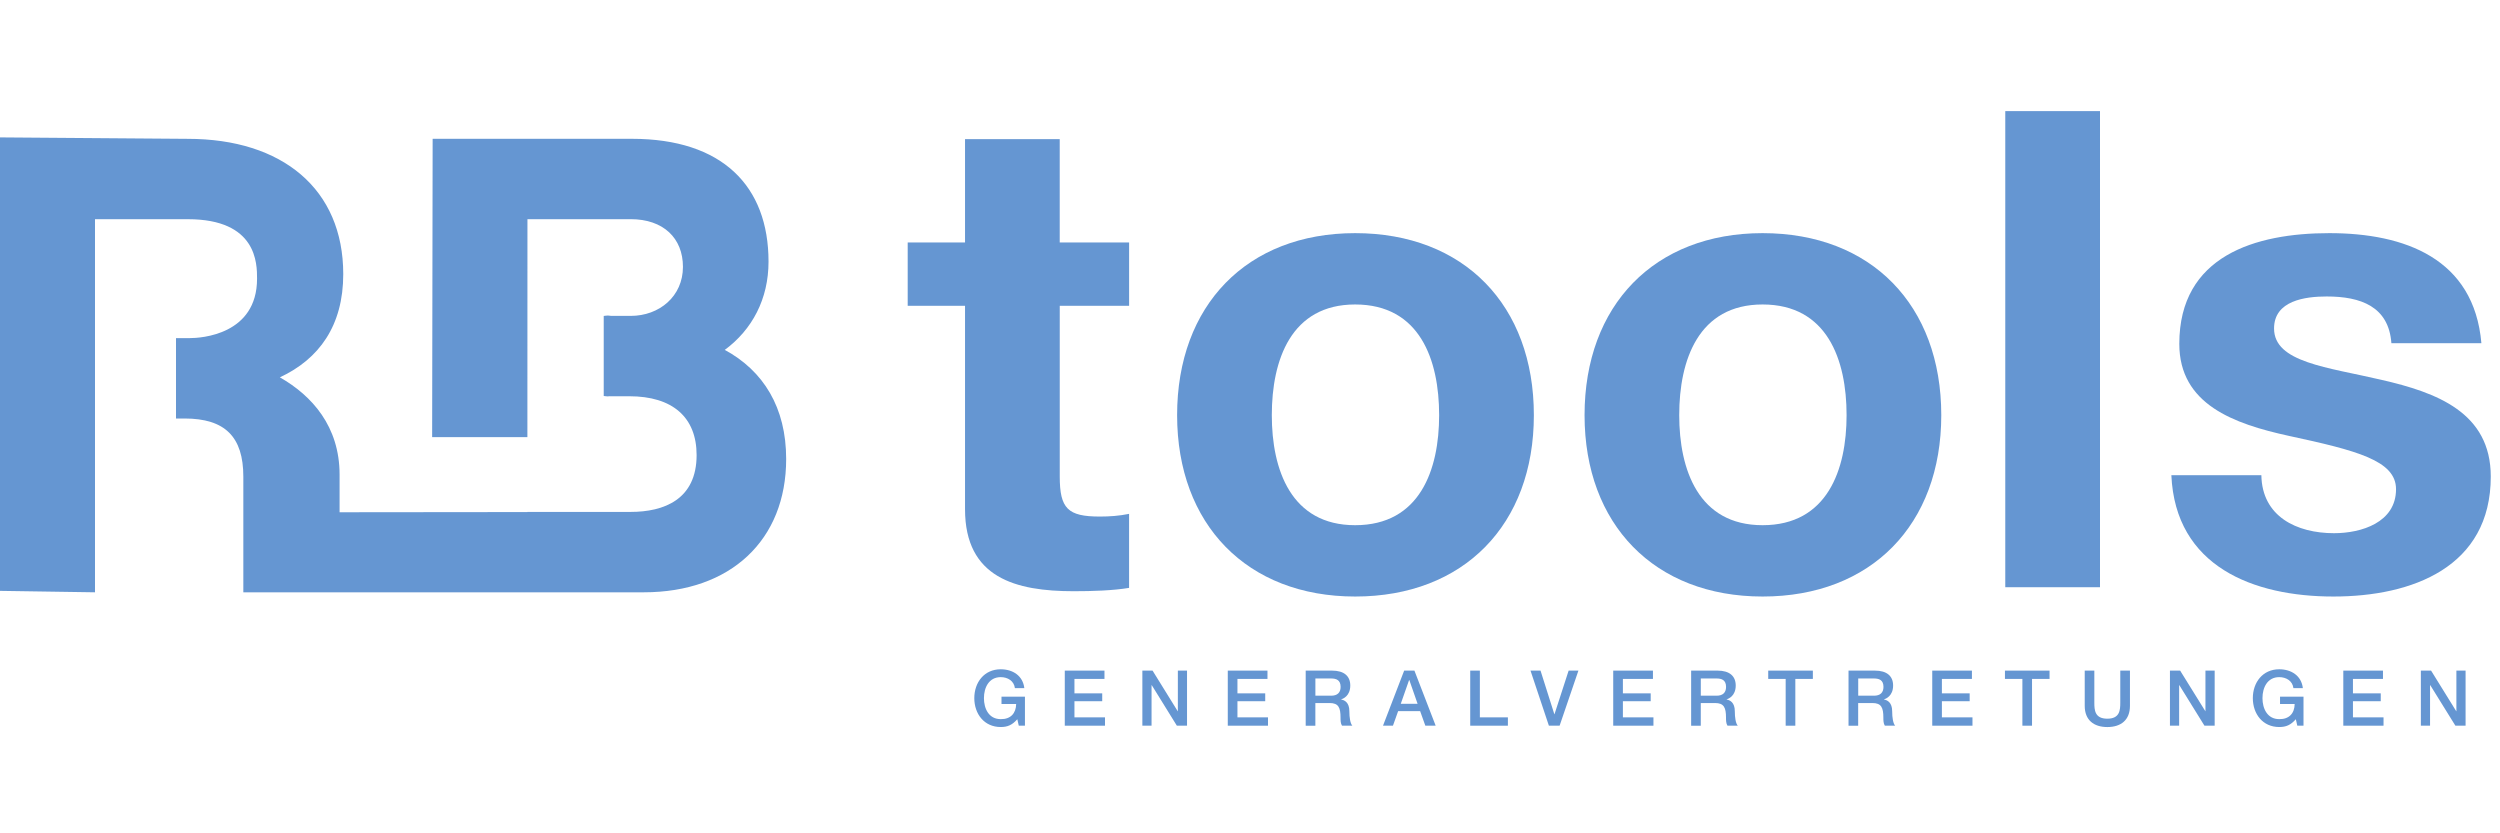
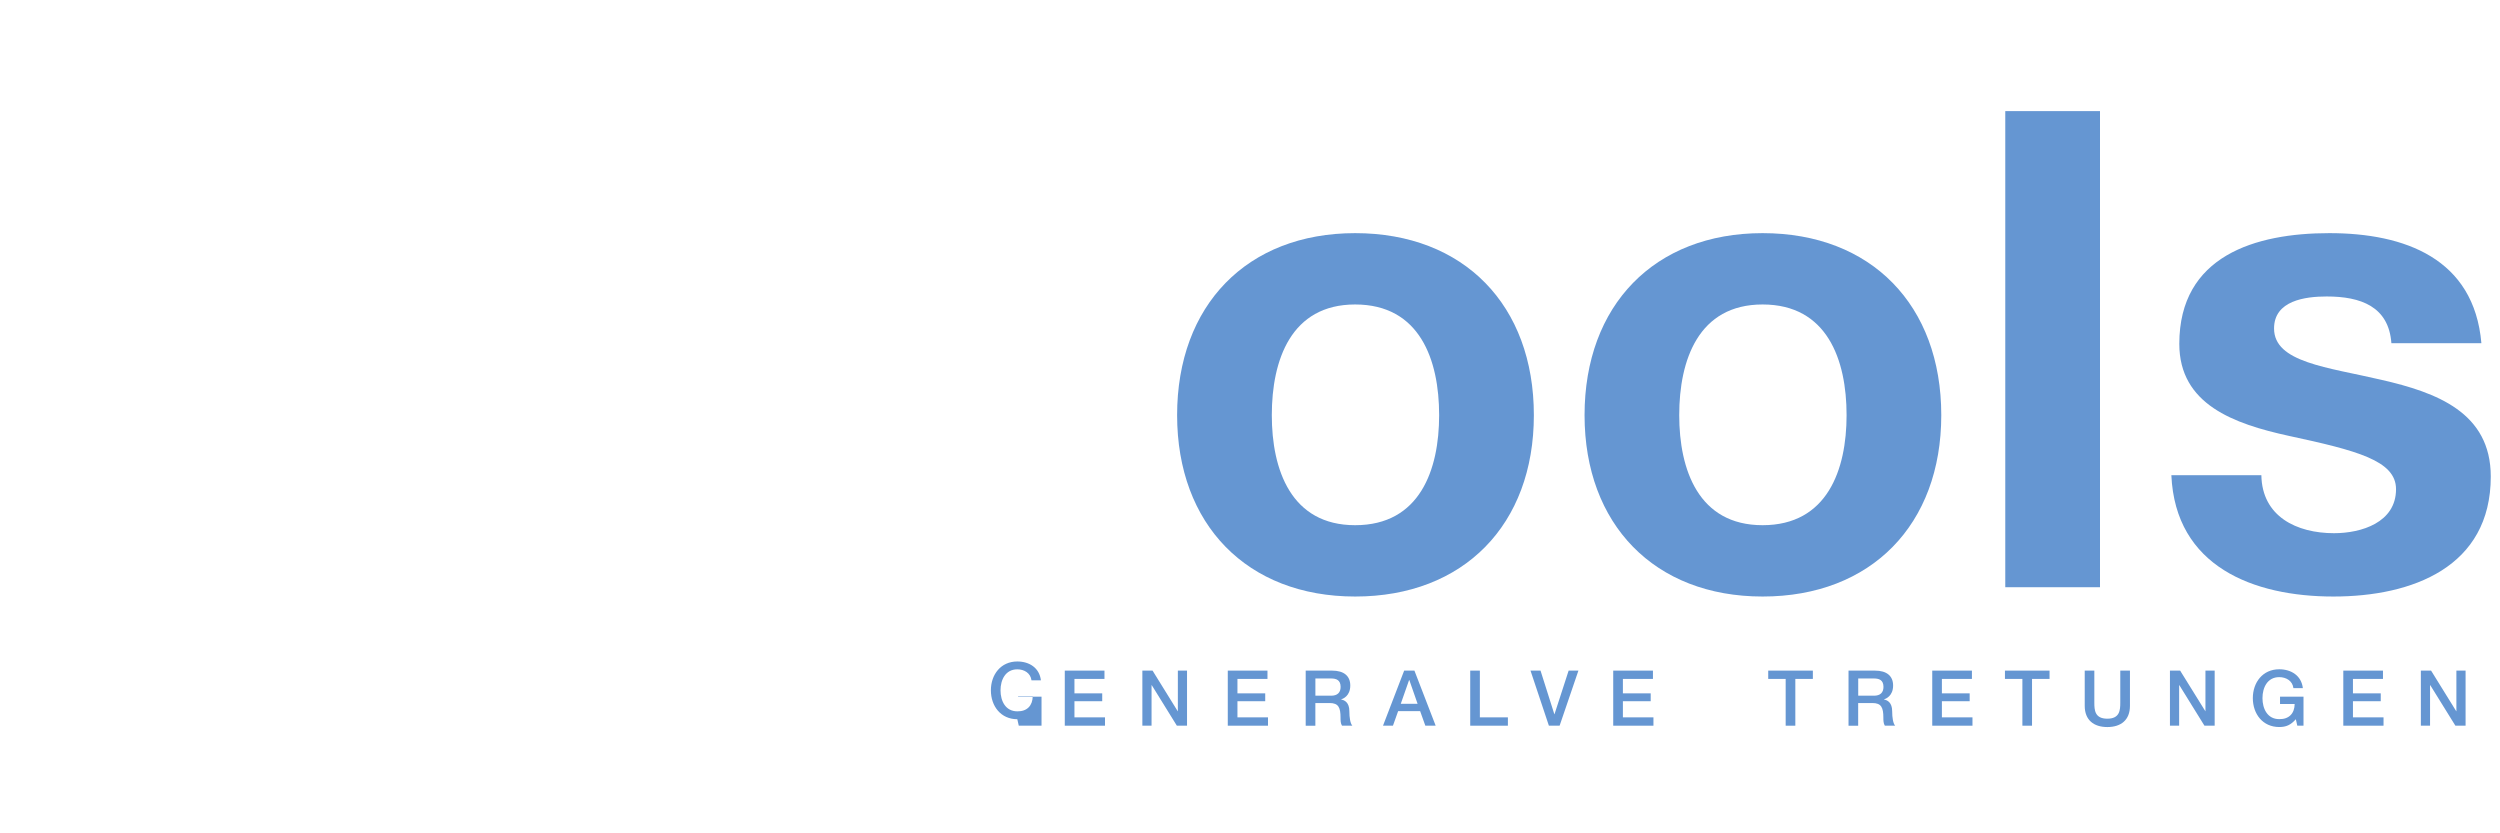
<svg xmlns="http://www.w3.org/2000/svg" version="1.1" id="Ebene_1" x="0px" y="0px" width="90px" height="30px" viewBox="0 0 90 30" enable-background="new 0 0 90 30" xml:space="preserve">
  <g>
-     <path fill="#6596D2" d="M38.151,8.729h2.497v2.281h-2.497v6.146c0,1.151,0.288,1.44,1.44,1.44c0.36,0,0.696-0.024,1.056-0.097   v2.665c-0.576,0.096-1.32,0.12-1.993,0.12c-2.088,0-3.913-0.48-3.913-2.953V11.01h-2.064V8.729h2.064V5.008h3.409V8.729   L38.151,8.729z" />
    <path fill="#6596D2" d="M48.785,18.907c2.329,0,3.024-1.992,3.024-3.961c0-1.992-0.695-3.985-3.024-3.985c-2.305,0-3,1.993-3,3.985   C45.785,16.915,46.48,18.907,48.785,18.907L48.785,18.907z M48.785,8.393c3.913,0,6.434,2.593,6.434,6.553   c0,3.937-2.521,6.529-6.434,6.529c-3.889,0-6.409-2.593-6.409-6.529C42.376,10.986,44.896,8.393,48.785,8.393L48.785,8.393z" />
    <path fill="#6596D2" d="M63.453,18.907c2.328,0,3.024-1.992,3.024-3.961c0-1.992-0.696-3.985-3.024-3.985   c-2.305,0-3.001,1.993-3.001,3.985C60.452,16.915,61.148,18.907,63.453,18.907L63.453,18.907z M63.453,8.393   c3.912,0,6.433,2.593,6.433,6.553c0,3.937-2.521,6.529-6.433,6.529c-3.889,0-6.409-2.593-6.409-6.529   C57.044,10.986,59.564,8.393,63.453,8.393L63.453,8.393z" />
    <polygon fill="#6596D2" points="72.19,4 75.6,4 75.6,21.14 72.19,21.14 72.19,4  " />
    <path fill="#6596D2" d="M81.409,17.106c0.024,1.489,1.272,2.089,2.616,2.089c0.984,0,2.232-0.384,2.232-1.584   c0-1.032-1.416-1.393-3.864-1.921c-1.969-0.432-3.938-1.128-3.938-3.312c0-3.169,2.737-3.985,5.401-3.985   c2.713,0,5.209,0.912,5.474,3.961H86.09c-0.096-1.32-1.104-1.681-2.328-1.681c-0.769,0-1.896,0.144-1.896,1.152   c0,1.224,1.921,1.393,3.865,1.849c1.992,0.456,3.937,1.176,3.937,3.481c0,3.265-2.833,4.32-5.665,4.32   c-2.881,0-5.689-1.08-5.834-4.369H81.409L81.409,17.106z" />
-     <path fill="#6596D2" d="M36.898,26.125h-0.222l-0.053-0.233c-0.186,0.212-0.355,0.281-0.597,0.281c-0.595,0-0.951-0.473-0.951-1.04   c0-0.566,0.356-1.039,0.951-1.039c0.433,0,0.797,0.23,0.85,0.679h-0.339c-0.034-0.262-0.261-0.396-0.511-0.396   c-0.425,0-0.604,0.376-0.604,0.756c0,0.381,0.178,0.756,0.604,0.756c0.355,0.006,0.55-0.208,0.556-0.544h-0.528V25.08h0.844V26.125   L36.898,26.125z" />
+     <path fill="#6596D2" d="M36.898,26.125h-0.222l-0.053-0.233c-0.595,0-0.951-0.473-0.951-1.04   c0-0.566,0.356-1.039,0.951-1.039c0.433,0,0.797,0.23,0.85,0.679h-0.339c-0.034-0.262-0.261-0.396-0.511-0.396   c-0.425,0-0.604,0.376-0.604,0.756c0,0.381,0.178,0.756,0.604,0.756c0.355,0.006,0.55-0.208,0.556-0.544h-0.528V25.08h0.844V26.125   L36.898,26.125z" />
    <polygon fill="#6596D2" points="38.332,24.142 39.761,24.142 39.761,24.441 38.68,24.441 38.68,24.961 39.68,24.961 39.68,25.244    38.68,25.244 38.68,25.825 39.78,25.825 39.78,26.125 38.332,26.125 38.332,24.142  " />
    <polygon fill="#6596D2" points="41.125,24.142 41.492,24.142 42.397,25.603 42.403,25.603 42.403,24.142 42.733,24.142    42.733,26.125 42.367,26.125 41.464,24.667 41.456,24.667 41.456,26.125 41.125,26.125 41.125,24.142  " />
    <polygon fill="#6596D2" points="44.2,24.142 45.629,24.142 45.629,24.441 44.548,24.441 44.548,24.961 45.548,24.961    45.548,25.244 44.548,25.244 44.548,25.825 45.648,25.825 45.648,26.125 44.2,26.125 44.2,24.142  " />
    <path fill="#6596D2" d="M47.354,25.045h0.569c0.22,0,0.339-0.109,0.339-0.317c0-0.253-0.164-0.303-0.344-0.303h-0.564V25.045   L47.354,25.045z M47.007,24.142h0.948c0.433,0,0.655,0.199,0.655,0.536c0,0.381-0.264,0.478-0.328,0.5v0.006   c0.12,0.017,0.295,0.105,0.295,0.419c0,0.231,0.033,0.442,0.108,0.522h-0.373c-0.053-0.086-0.053-0.194-0.053-0.291   c0-0.364-0.074-0.525-0.394-0.525h-0.512v0.816h-0.348V24.142L47.007,24.142z" />
    <path fill="#6596D2" d="M50.428,25.336h0.605l-0.297-0.853h-0.009L50.428,25.336L50.428,25.336z M50.55,24.142h0.369l0.765,1.983   h-0.372l-0.187-0.524h-0.792l-0.187,0.524h-0.358L50.55,24.142L50.55,24.142z" />
    <polygon fill="#6596D2" points="52.928,24.142 53.275,24.142 53.275,25.825 54.284,25.825 54.284,26.125 52.928,26.125    52.928,24.142  " />
    <polygon fill="#6596D2" points="55.098,24.142 55.459,24.142 55.956,25.711 55.962,25.711 56.471,24.142 56.823,24.142    56.146,26.125 55.76,26.125 55.098,24.142  " />
    <polygon fill="#6596D2" points="58.076,24.142 59.506,24.142 59.506,24.441 58.424,24.441 58.424,24.961 59.425,24.961    59.425,25.244 58.424,25.244 58.424,25.825 59.524,25.825 59.524,26.125 58.076,26.125 58.076,24.142  " />
-     <path fill="#6596D2" d="M61.229,25.045h0.57c0.22,0,0.339-0.109,0.339-0.317c0-0.253-0.163-0.303-0.344-0.303h-0.565V25.045   L61.229,25.045z M60.883,24.142h0.948c0.434,0,0.655,0.199,0.655,0.536c0,0.381-0.264,0.478-0.328,0.5v0.006   c0.12,0.017,0.295,0.105,0.295,0.419c0,0.231,0.033,0.442,0.108,0.522h-0.372c-0.053-0.086-0.053-0.194-0.053-0.291   c0-0.364-0.075-0.525-0.395-0.525h-0.513v0.816h-0.347V24.142L60.883,24.142z" />
    <polygon fill="#6596D2" points="63.656,24.142 65.263,24.142 65.263,24.441 64.632,24.441 64.632,26.125 64.284,26.125    64.284,24.441 63.656,24.441 63.656,24.142  " />
    <path fill="#6596D2" d="M66.896,25.045h0.57c0.22,0,0.339-0.109,0.339-0.317c0-0.253-0.164-0.303-0.345-0.303h-0.564V25.045   L66.896,25.045z M66.549,24.142h0.947c0.434,0,0.656,0.199,0.656,0.536c0,0.381-0.265,0.478-0.328,0.5v0.006   c0.119,0.017,0.294,0.105,0.294,0.419c0,0.231,0.034,0.442,0.108,0.522h-0.372c-0.053-0.086-0.053-0.194-0.053-0.291   c0-0.364-0.075-0.525-0.395-0.525h-0.512v0.816h-0.347V24.142L66.549,24.142z" />
    <polygon fill="#6596D2" points="69.561,24.142 70.989,24.142 70.989,24.441 69.908,24.441 69.908,24.961 70.908,24.961    70.908,25.244 69.908,25.244 69.908,25.825 71.009,25.825 71.009,26.125 69.561,26.125 69.561,24.142  " />
    <polygon fill="#6596D2" points="72.178,24.142 73.784,24.142 73.784,24.441 73.153,24.441 73.153,26.125 72.806,26.125    72.806,24.441 72.178,24.441 72.178,24.142  " />
    <path fill="#6596D2" d="M75.048,24.142h0.348v1.155c0,0.268,0.017,0.576,0.467,0.576s0.467-0.309,0.467-0.576v-1.155h0.348v1.27   c0,0.509-0.325,0.762-0.814,0.762s-0.814-0.253-0.814-0.762V24.142L75.048,24.142z" />
    <polygon fill="#6596D2" points="78.118,24.142 78.485,24.142 79.392,25.603 79.396,25.603 79.396,24.142 79.728,24.142    79.728,26.125 79.36,26.125 78.457,24.667 78.449,24.667 78.449,26.125 78.118,26.125 78.118,24.142  " />
    <path fill="#6596D2" d="M82.926,26.125h-0.223l-0.053-0.233c-0.186,0.212-0.355,0.281-0.598,0.281c-0.595,0-0.95-0.473-0.95-1.04   c0-0.566,0.355-1.039,0.95-1.039c0.434,0,0.798,0.23,0.851,0.679h-0.34c-0.032-0.262-0.261-0.396-0.511-0.396   c-0.425,0-0.603,0.376-0.603,0.756c0,0.381,0.178,0.756,0.603,0.756c0.356,0.006,0.551-0.208,0.556-0.544h-0.527V25.08h0.845   V26.125L82.926,26.125z" />
    <polygon fill="#6596D2" points="84.359,24.142 85.787,24.142 85.787,24.441 84.706,24.441 84.706,24.961 85.707,24.961    85.707,25.244 84.706,25.244 84.706,25.825 85.807,25.825 85.807,26.125 84.359,26.125 84.359,24.142  " />
    <polygon fill="#6596D2" points="87.151,24.142 87.519,24.142 88.424,25.603 88.43,25.603 88.43,24.142 88.761,24.142    88.761,26.125 88.394,26.125 87.49,24.667 87.482,24.667 87.482,26.125 87.151,26.125 87.151,24.142  " />
-     <path fill="#6596D2" d="M26.092,12.596c0.989-0.73,1.575-1.835,1.575-3.176c0-2.729-1.67-4.423-4.916-4.423h-7.176l-0.018,10.739   h3.429l0.002-7.846h3.716c1.176,0,1.882,0.682,1.882,1.717c0,1.058-0.847,1.765-1.882,1.765h-0.7   c-0.04-0.003-0.081-0.013-0.123-0.013c-0.051,0-0.1,0.011-0.147,0.015v2.881c0.048,0.005,0.096,0.015,0.147,0.015   c0.023,0,0.044-0.006,0.066-0.007v0.002h0.709c1.552,0,2.422,0.753,2.422,2.118c0,1.599-1.176,2.046-2.376,2.046h-3.716v0.005   l-6.761,0.007v-1.353c0-1.74-0.996-2.847-2.15-3.504c1.412-0.658,2.282-1.859,2.282-3.716c0-3.059-2.188-4.87-5.598-4.87L0,4.946   v16.325l3.42,0.052V7.891h3.341c2.493,0,2.493,1.6,2.493,2.141c0,2.023-2.023,2.14-2.422,2.14H6.336v2.894h0.307   c1.459,0,2.117,0.66,2.117,2.094v4.163h14.415c3.128,0,5.127-1.882,5.127-4.798C28.303,14.666,27.48,13.348,26.092,12.596   L26.092,12.596z" />
  </g>
</svg>